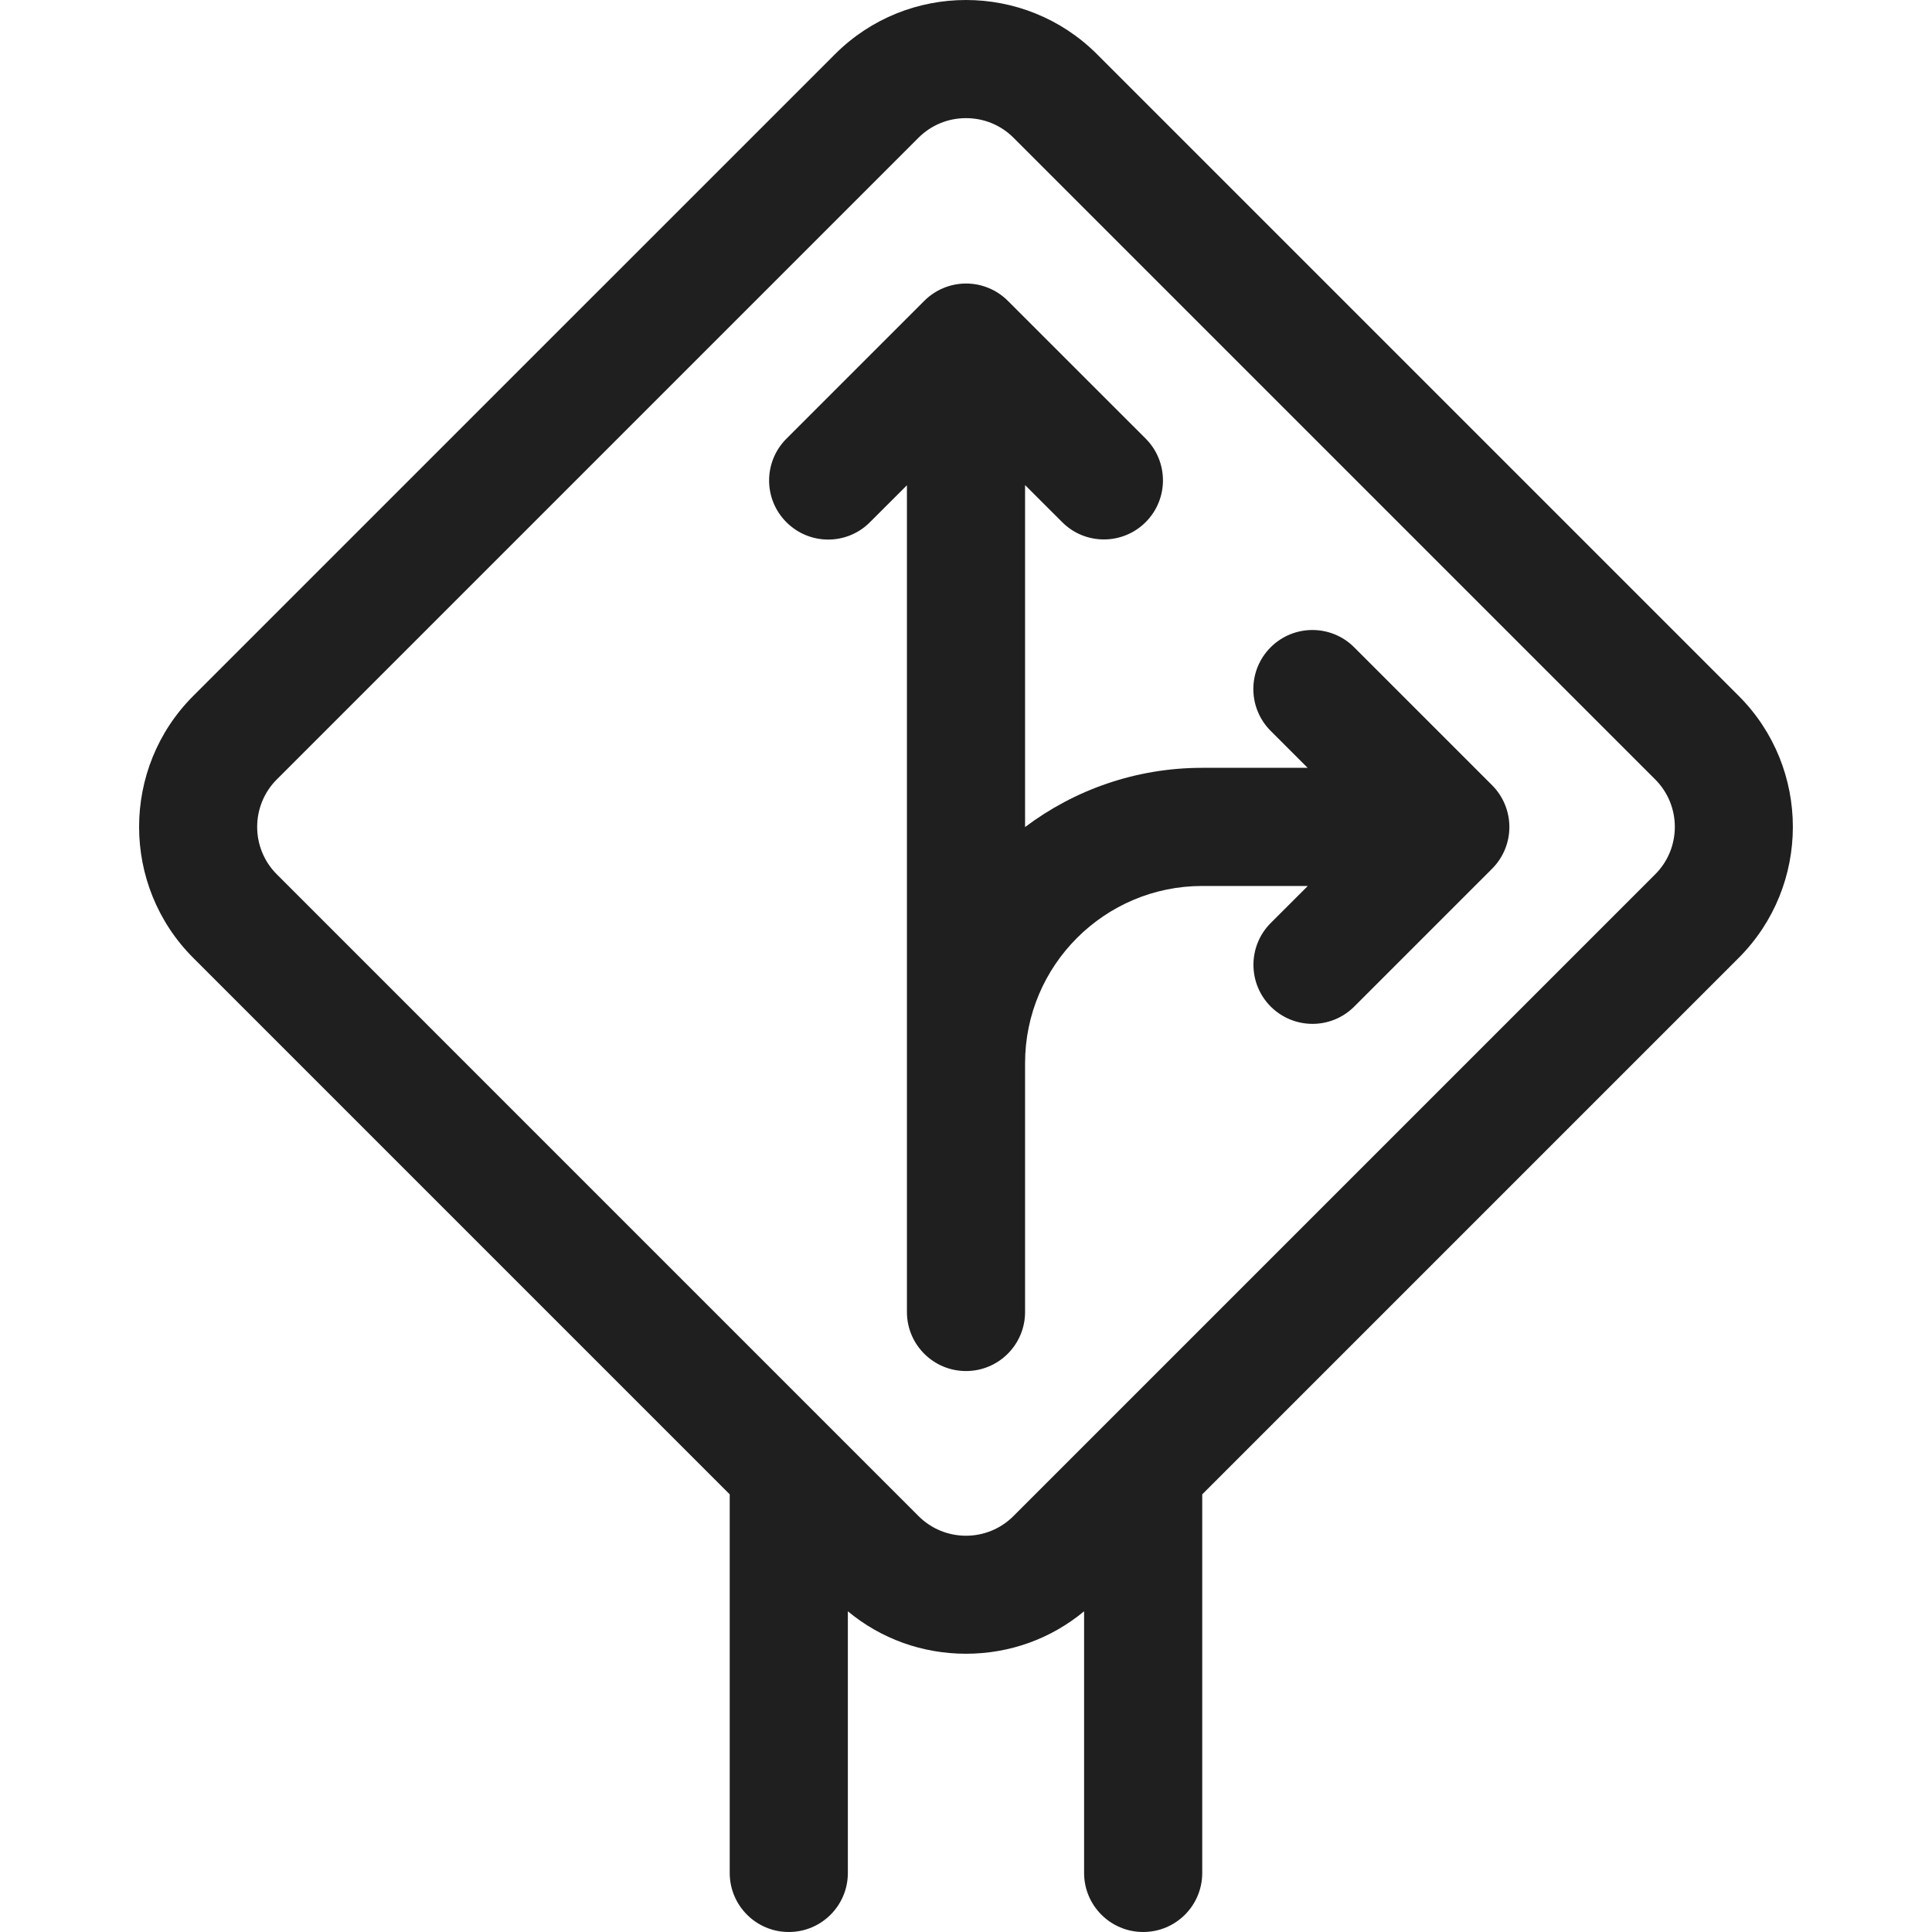
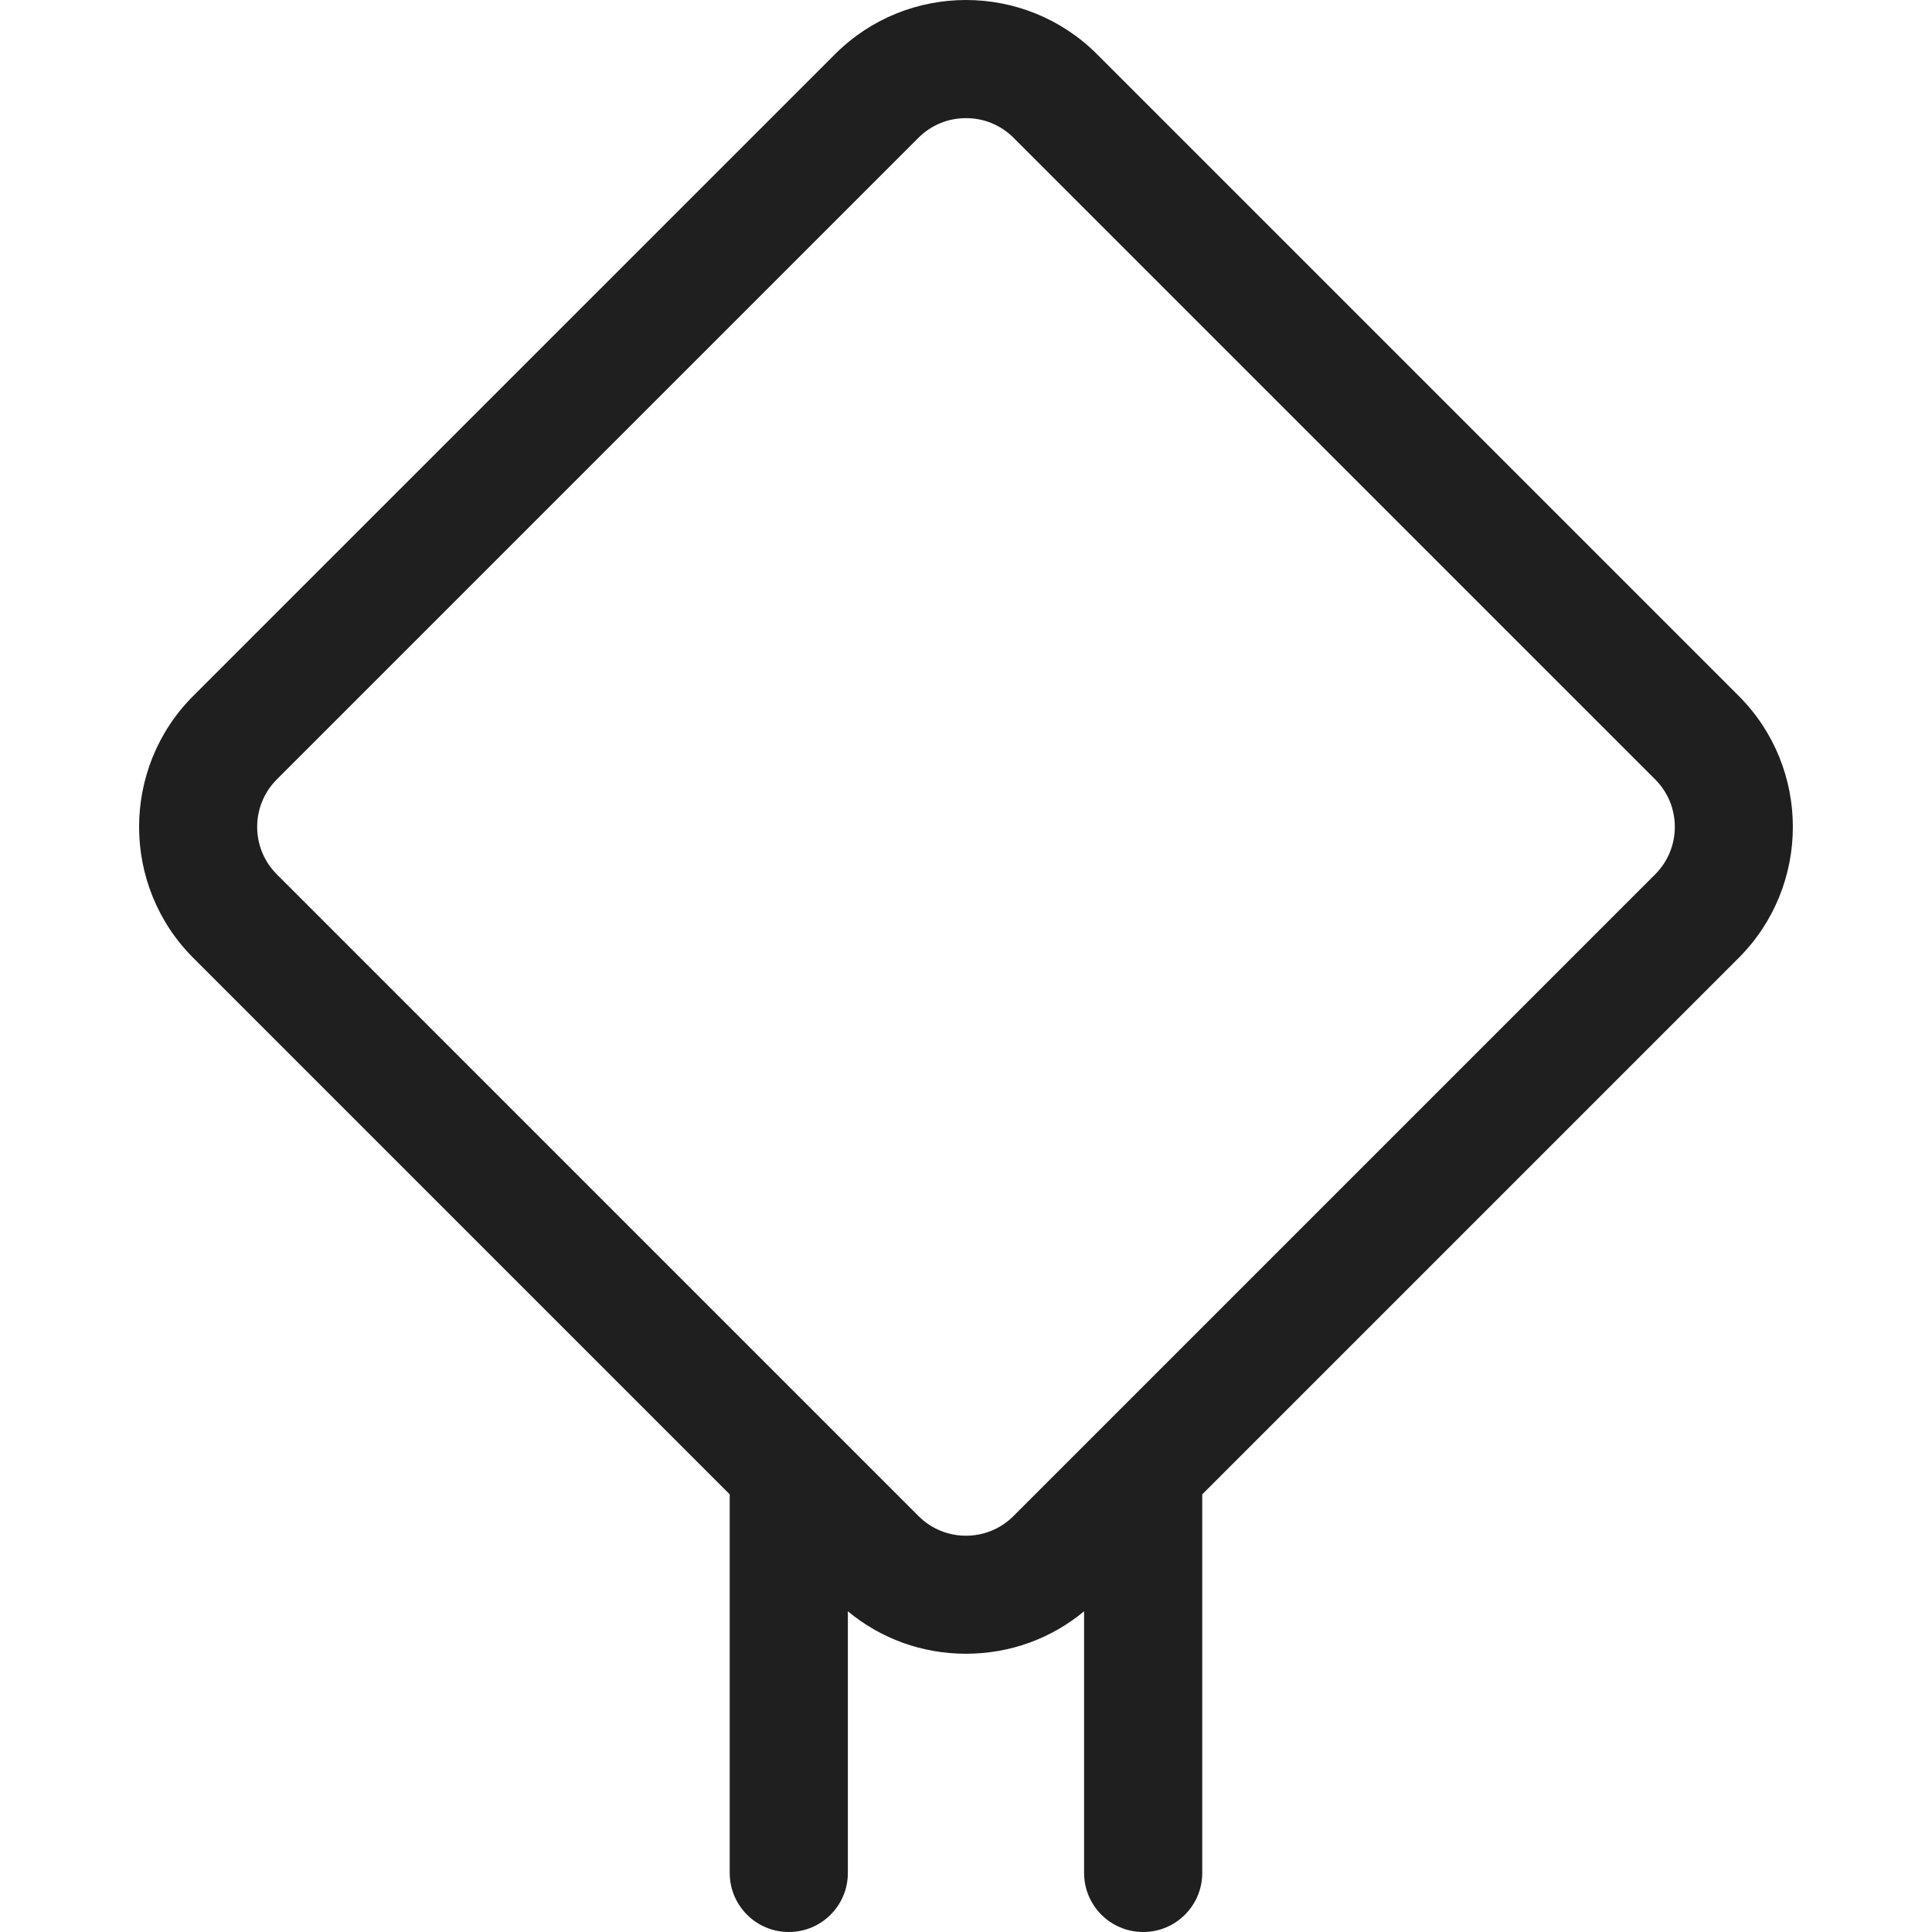
<svg xmlns="http://www.w3.org/2000/svg" fill="none" viewBox="0 0 40 40" height="40" width="40">
  <path fill="#1F1F1F" d="M35.998 14.408L22.712 1.122C21.216 -0.374 18.783 -0.374 17.288 1.122L4.001 14.408C2.506 15.903 2.506 18.336 4.001 19.832L15.108 30.939V38.777C15.108 39.453 15.656 40 16.331 40C17.007 40 17.554 39.453 17.554 38.777V33.36C18.239 33.929 19.095 34.239 20 34.239C20.904 34.239 21.76 33.929 22.445 33.36V38.777C22.445 39.453 22.993 40 23.668 40C24.344 40 24.891 39.453 24.891 38.777V30.939L35.998 19.832C37.493 18.336 37.493 15.903 35.998 14.408ZM34.269 18.102L22.804 29.567L22.803 29.568L20.982 31.389C20.441 31.931 19.559 31.931 19.017 31.389L5.731 18.102C5.189 17.561 5.189 16.679 5.731 16.137L19.017 2.851C19.279 2.59 19.627 2.446 20 2.446C20.372 2.446 20.721 2.59 20.983 2.851L34.269 16.137C34.811 16.679 34.811 17.561 34.269 18.102Z" />
-   <path fill="#1F1F1F" d="M28.037 13.402C27.559 12.924 26.785 12.924 26.307 13.402C25.83 13.879 25.83 14.653 26.307 15.131L27.073 15.897H24.891C23.516 15.897 22.245 16.354 21.223 17.123V10.043L21.991 10.81C22.468 11.288 23.242 11.288 23.72 10.81C24.197 10.333 24.197 9.559 23.72 9.081L20.866 6.228C20.637 5.999 20.326 5.87 20.002 5.87C19.678 5.87 19.366 5.999 19.137 6.228L16.282 9.083C15.804 9.561 15.804 10.335 16.282 10.812C16.521 11.051 16.834 11.171 17.147 11.171C17.459 11.171 17.772 11.052 18.011 10.812L18.777 10.047V27.163C18.777 27.839 19.325 28.386 20 28.386C20.675 28.386 21.223 27.839 21.223 27.163V22.011C21.223 19.988 22.869 18.343 24.891 18.343H27.077L26.309 19.11C25.832 19.588 25.832 20.362 26.309 20.84C26.548 21.078 26.861 21.198 27.174 21.198C27.486 21.198 27.8 21.078 28.038 20.84L30.892 17.986C31.121 17.757 31.25 17.446 31.25 17.122C31.25 16.798 31.121 16.486 30.892 16.257L28.037 13.402Z" />
</svg>